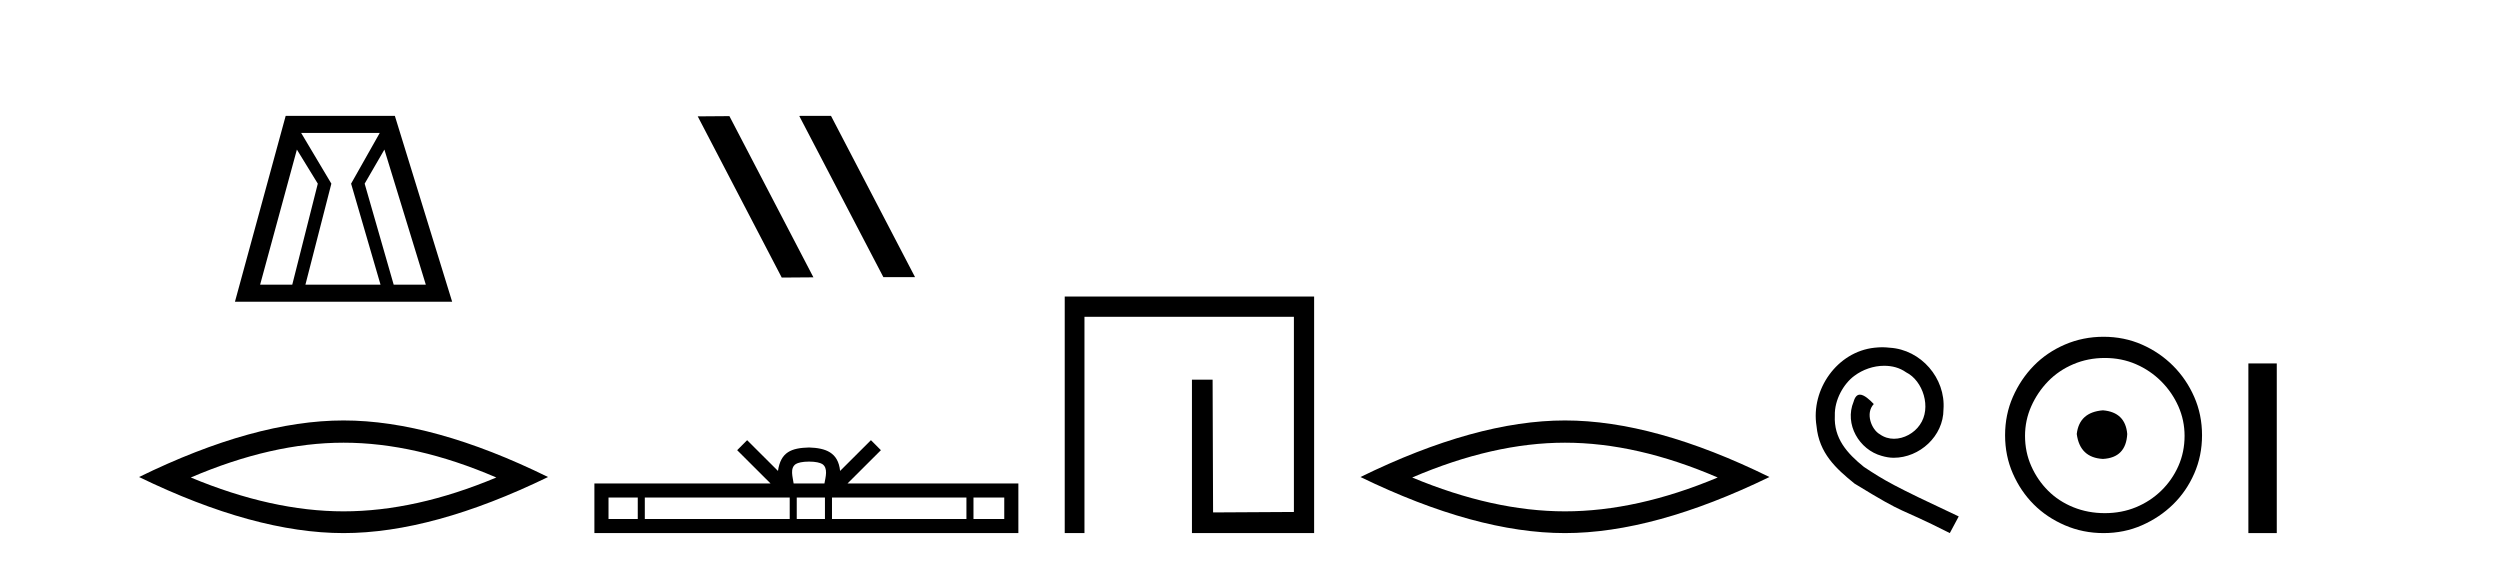
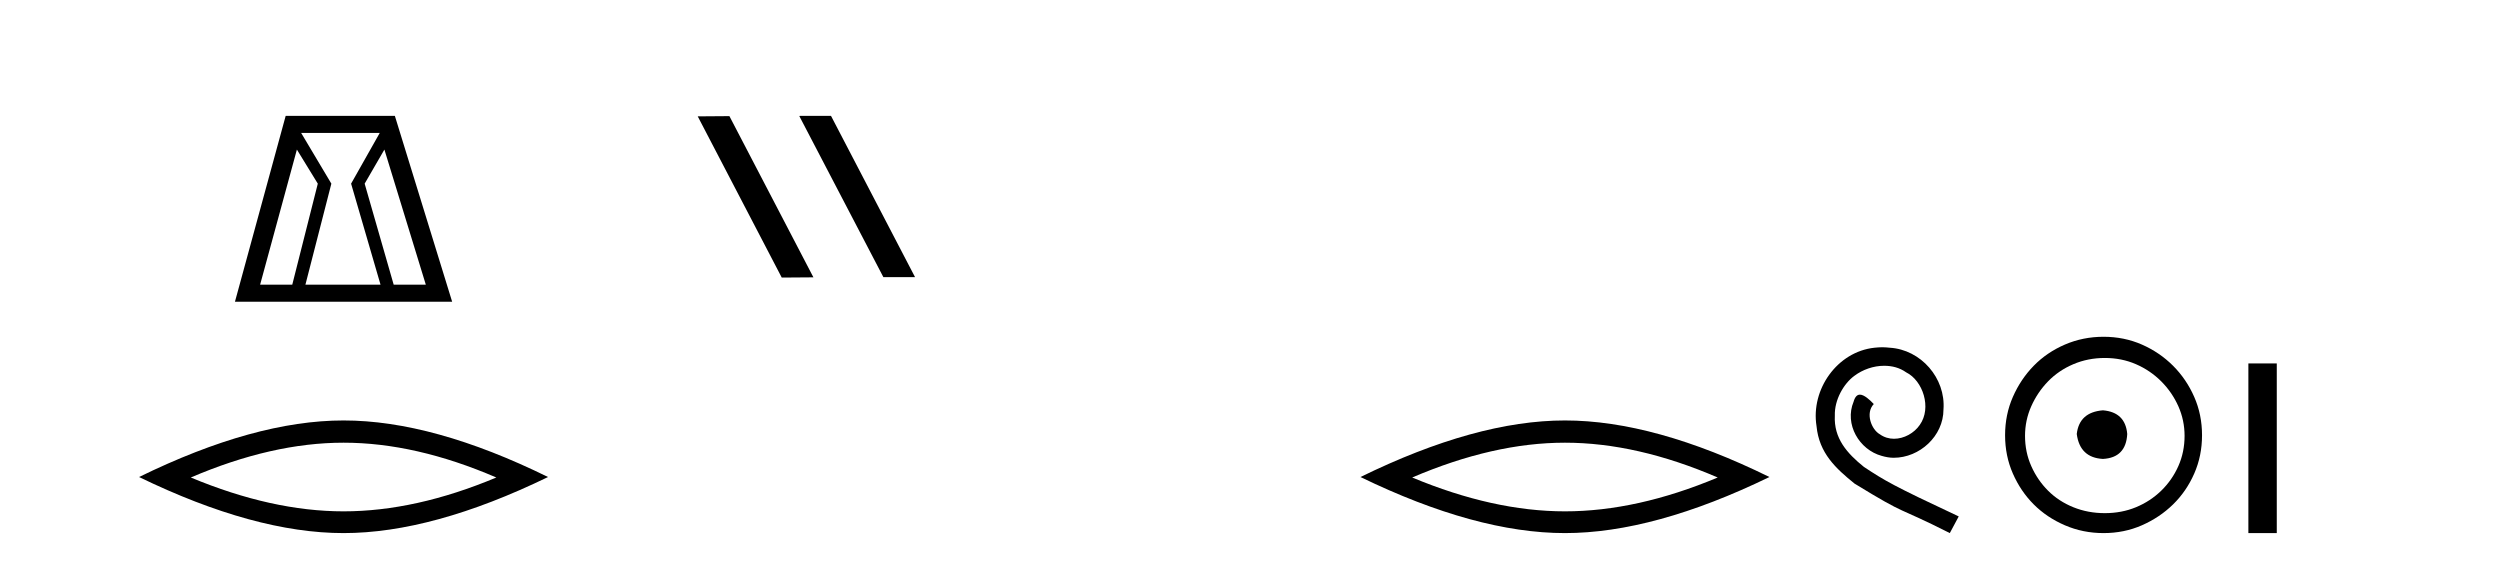
<svg xmlns="http://www.w3.org/2000/svg" width="182.0" height="41.0">
  <path d="M 21.614 10.889 L 23.136 13.37 L 21.276 20.726 L 18.936 20.726 L 21.614 10.889 ZM 27.646 9.677 L 25.56 13.37 L 27.703 20.726 L 22.234 20.726 L 24.123 13.37 L 21.924 9.677 ZM 27.984 10.889 L 31 20.726 L 28.661 20.726 L 26.547 13.37 L 27.984 10.889 ZM 20.797 8.437 L 17.104 21.967 L 32.917 21.967 L 28.746 8.437 Z" style="fill:#000000;stroke:none" />
  <path d="M 25.011 32.228 Q 30.254 32.228 36.132 34.762 Q 30.254 37.226 25.011 37.226 Q 19.802 37.226 13.89 34.762 Q 19.802 32.228 25.011 32.228 ZM 25.011 30.609 Q 18.535 30.609 10.124 34.727 Q 18.535 38.809 25.011 38.809 Q 31.486 38.809 39.897 34.727 Q 31.521 30.609 25.011 30.609 Z" style="fill:#000000;stroke:none" />
  <path d="M 58.226 8.437 L 58.192 8.454 L 64.308 20.173 L 66.614 20.173 L 60.498 8.437 ZM 53.101 8.454 L 50.795 8.471 L 56.911 20.207 L 59.217 20.19 L 53.101 8.454 Z" style="fill:#000000;stroke:none" />
-   <path d="M 58.898 33.604 C 59.398 33.604 59.699 33.689 59.855 33.778 C 60.31 34.068 60.093 34.761 60.02 35.195 L 57.776 35.195 C 57.722 34.752 57.477 34.076 57.941 33.778 C 58.096 33.689 58.397 33.604 58.898 33.604 ZM 46.429 36.222 L 46.429 37.782 L 44.3 37.782 L 44.3 36.222 ZM 57.491 36.222 L 57.491 37.782 L 46.942 37.782 L 46.942 36.222 ZM 60.056 36.222 L 60.056 37.782 L 58.003 37.782 L 58.003 36.222 ZM 70.356 36.222 L 70.356 37.782 L 60.569 37.782 L 60.569 36.222 ZM 73.11 36.222 L 73.11 37.782 L 70.869 37.782 L 70.869 36.222 ZM 54.391 32.045 L 53.666 32.773 L 56.094 35.195 L 43.272 35.195 L 43.272 38.809 L 74.137 38.809 L 74.137 35.195 L 61.701 35.195 L 64.13 32.773 L 63.404 32.045 L 61.159 34.284 C 61.024 32.927 60.094 32.615 58.898 32.577 C 57.62 32.611 56.836 32.9 56.637 34.284 L 54.391 32.045 Z" style="fill:#000000;stroke:none" />
-   <path d="M 77.512 21.59 L 77.512 38.809 L 78.949 38.809 L 78.949 23.061 L 94.196 23.061 L 94.196 37.271 L 88.312 37.305 L 88.278 27.642 L 86.774 27.642 L 86.774 38.809 L 95.668 38.809 L 95.668 21.59 Z" style="fill:#000000;stroke:none" />
  <path d="M 113.929 32.228 Q 119.173 32.228 125.05 34.762 Q 119.173 37.226 113.929 37.226 Q 108.72 37.226 102.808 34.762 Q 108.72 32.228 113.929 32.228 ZM 113.929 30.609 Q 107.453 30.609 99.042 34.727 Q 107.453 38.809 113.929 38.809 Q 120.404 38.809 128.815 34.727 Q 120.44 30.609 113.929 30.609 Z" style="fill:#000000;stroke:none" />
  <path d="M 137.026 25.279 C 136.838 25.279 136.65 25.297 136.463 25.314 C 133.746 25.604 131.816 28.354 132.243 31.019 C 132.431 33.001 133.661 34.111 135.01 35.205 C 139.025 37.665 137.898 36.759 141.946 38.809 L 142.595 37.596 C 137.778 35.341 137.197 34.983 135.694 33.992 C 134.464 33.001 133.49 31.908 133.576 30.251 C 133.541 29.106 134.225 27.927 134.993 27.364 C 135.608 26.902 136.394 26.629 137.163 26.629 C 137.744 26.629 138.29 26.766 138.769 27.107 C 139.982 27.705 140.648 29.687 139.76 30.934 C 139.35 31.532 138.615 31.942 137.88 31.942 C 137.522 31.942 137.163 31.839 136.855 31.617 C 136.24 31.276 135.779 30.08 136.411 29.414 C 136.121 29.106 135.711 28.73 135.403 28.73 C 135.198 28.73 135.045 28.884 134.942 29.243 C 134.259 30.883 135.352 32.745 136.992 33.189 C 137.283 33.274 137.573 33.326 137.863 33.326 C 139.743 33.326 141.485 31.754 141.485 29.807 C 141.656 27.534 139.845 25.45 137.573 25.314 C 137.402 25.297 137.214 25.279 137.026 25.279 Z" style="fill:#000000;stroke:none" />
  <path d="M 153.094 29.871 C 151.944 29.962 151.309 30.537 151.188 31.595 C 151.339 32.745 151.974 33.35 153.094 33.41 C 154.213 33.35 154.803 32.745 154.863 31.595 C 154.772 30.537 154.182 29.962 153.094 29.871 ZM 153.23 26.06 C 154.046 26.06 154.803 26.211 155.498 26.514 C 156.194 26.816 156.806 27.232 157.336 27.761 C 157.865 28.291 158.281 28.896 158.584 29.576 C 158.886 30.257 159.037 30.975 159.037 31.731 C 159.037 32.518 158.886 33.251 158.584 33.932 C 158.281 34.612 157.865 35.21 157.336 35.724 C 156.806 36.238 156.194 36.639 155.498 36.926 C 154.803 37.214 154.046 37.357 153.23 37.357 C 152.413 37.357 151.649 37.214 150.938 36.926 C 150.228 36.639 149.615 36.238 149.101 35.724 C 148.587 35.21 148.178 34.612 147.876 33.932 C 147.573 33.251 147.422 32.518 147.422 31.731 C 147.422 30.975 147.573 30.257 147.876 29.576 C 148.178 28.896 148.587 28.291 149.101 27.761 C 149.615 27.232 150.228 26.816 150.938 26.514 C 151.649 26.211 152.413 26.06 153.23 26.06 ZM 153.139 24.517 C 152.141 24.517 151.203 24.706 150.326 25.084 C 149.449 25.462 148.692 25.977 148.057 26.627 C 147.422 27.277 146.915 28.034 146.537 28.896 C 146.159 29.758 145.97 30.688 145.97 31.686 C 145.97 32.684 146.159 33.614 146.537 34.476 C 146.915 35.338 147.422 36.087 148.057 36.722 C 148.692 37.357 149.449 37.864 150.326 38.242 C 151.203 38.62 152.141 38.809 153.139 38.809 C 154.137 38.809 155.067 38.62 155.929 38.242 C 156.791 37.864 157.548 37.357 158.198 36.722 C 158.848 36.087 159.362 35.338 159.74 34.476 C 160.119 33.614 160.308 32.684 160.308 31.686 C 160.308 30.688 160.119 29.758 159.74 28.896 C 159.362 28.034 158.848 27.277 158.198 26.627 C 157.548 25.977 156.791 25.462 155.929 25.084 C 155.067 24.706 154.137 24.517 153.139 24.517 Z" style="fill:#000000;stroke:none" />
  <path d="M 163.682 26.458 L 163.682 38.809 L 165.749 38.809 L 165.749 26.458 Z" style="fill:#000000;stroke:none" />
</svg>